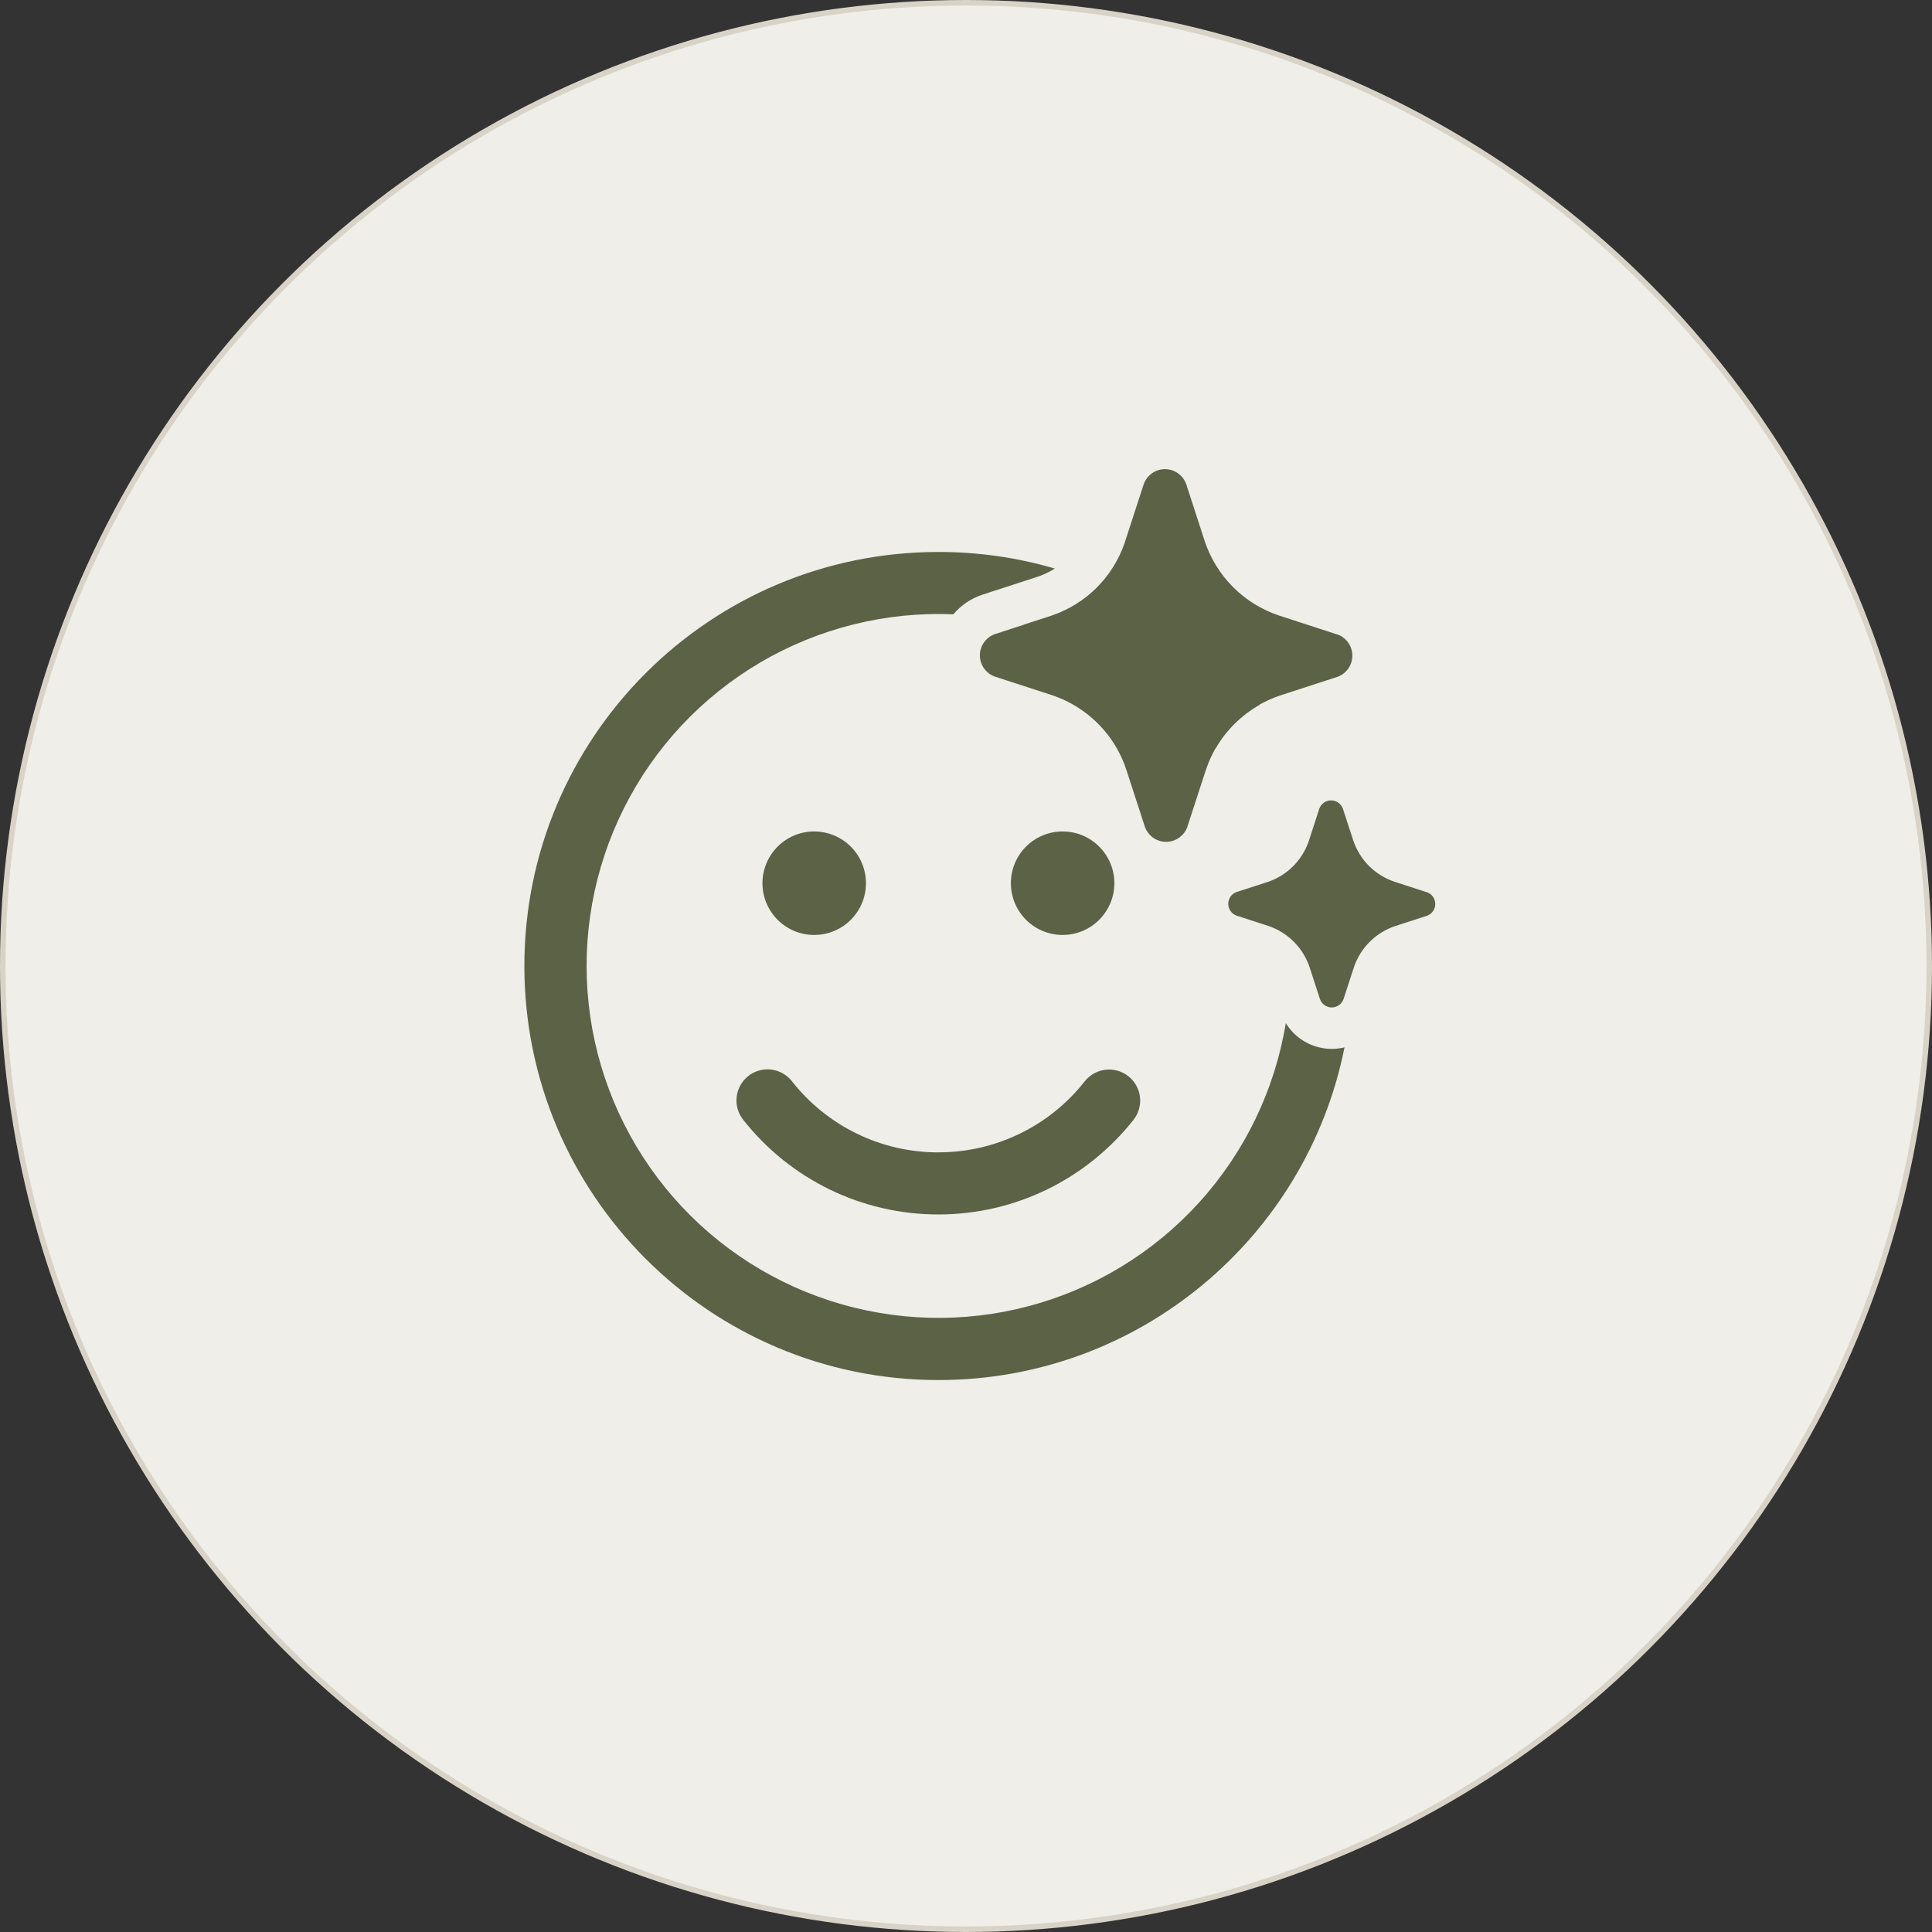
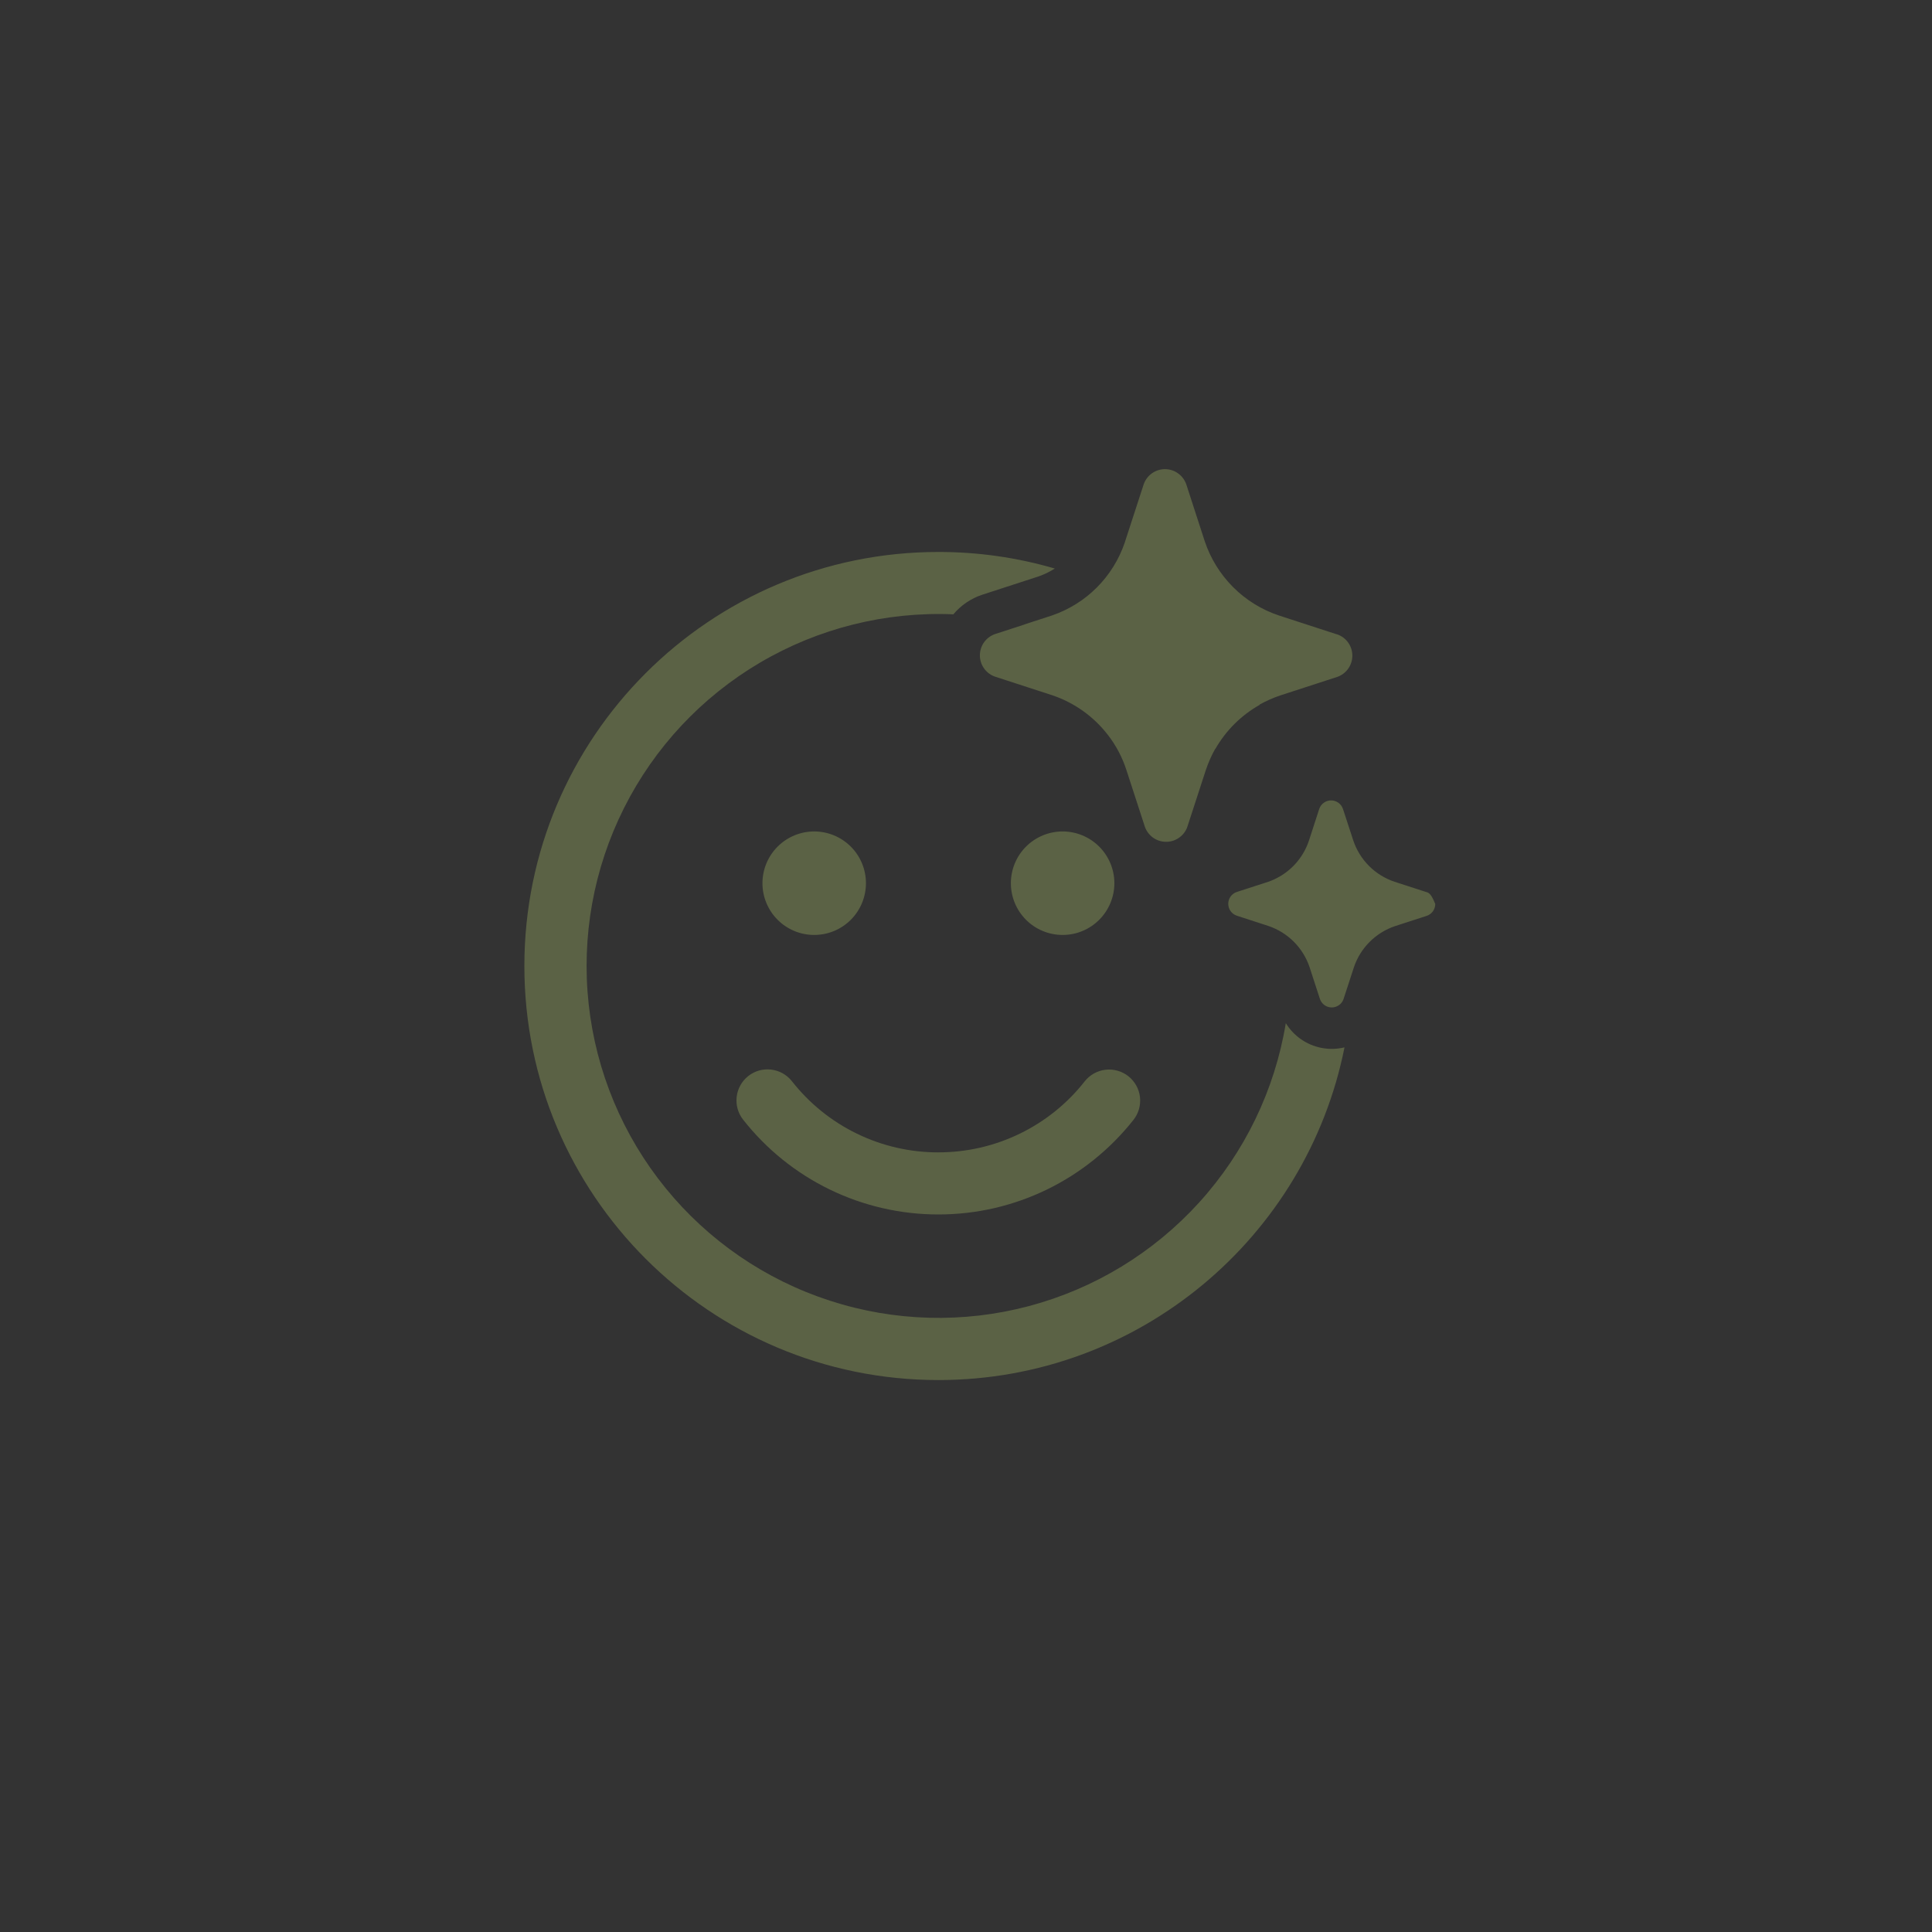
<svg xmlns="http://www.w3.org/2000/svg" fill="none" viewBox="0 0 70 70" height="70" width="70">
  <rect x="0" y="0" width="70" height="70" fill="#333333" stroke="none" />
-   <circle stroke-width="0.2" stroke="#D9D3C7" fill="#EFEEE9" r="34.9" cy="35" cx="35" />
  <g clip-path="url(#clip0_1151_1788)">
-     <path fill="#5B6245" d="M40.133 26.618C39.616 25.951 38.913 25.453 38.112 25.186L36.045 24.514C35.886 24.457 35.749 24.353 35.652 24.215C35.555 24.078 35.503 23.913 35.503 23.745C35.503 23.576 35.555 23.412 35.652 23.274C35.749 23.137 35.886 23.033 36.045 22.976L37.11 22.63L37.105 22.628L38.111 22.301C38.723 22.092 39.28 21.746 39.738 21.288C40.195 20.831 40.542 20.274 40.751 19.661L40.767 19.61L41.439 17.545C41.495 17.385 41.599 17.247 41.737 17.149C41.875 17.051 42.04 16.998 42.209 16.998C42.379 16.998 42.544 17.051 42.681 17.149C42.819 17.247 42.924 17.385 42.98 17.545L43.65 19.61C43.86 20.238 44.213 20.808 44.681 21.276C45.149 21.744 45.72 22.096 46.349 22.304L48.414 22.976L48.456 22.987C48.615 23.043 48.752 23.147 48.849 23.285C48.946 23.423 48.998 23.587 48.998 23.755C48.998 23.924 48.946 24.088 48.849 24.226C48.752 24.363 48.615 24.468 48.456 24.524L46.389 25.196C46.128 25.284 45.876 25.395 45.636 25.529L45.642 25.537C44.973 25.914 44.419 26.465 44.037 27.131L44.032 27.127C43.895 27.37 43.782 27.627 43.692 27.892L43.02 29.956L43.001 30.007C42.936 30.158 42.827 30.285 42.688 30.373C42.55 30.462 42.388 30.506 42.223 30.5C42.059 30.495 41.901 30.44 41.768 30.343C41.636 30.245 41.536 30.111 41.481 29.956L40.809 27.89C40.659 27.43 40.431 27 40.134 26.618M51.676 32.32L50.528 31.948C50.179 31.831 49.862 31.635 49.602 31.375C49.343 31.115 49.147 30.798 49.031 30.449L48.656 29.303C48.624 29.215 48.567 29.138 48.49 29.084C48.413 29.029 48.322 29 48.228 29C48.134 29 48.043 29.029 47.966 29.084C47.889 29.138 47.832 29.215 47.8 29.303L47.428 30.449C47.244 31.008 46.859 31.479 46.347 31.769H46.341V31.772C46.218 31.842 46.089 31.901 45.953 31.948L44.805 32.32C44.716 32.351 44.64 32.408 44.585 32.485C44.531 32.562 44.502 32.653 44.502 32.747C44.502 32.841 44.531 32.933 44.585 33.009C44.64 33.086 44.716 33.144 44.805 33.175L45.953 33.548C46.301 33.665 46.618 33.861 46.878 34.121C47.138 34.381 47.333 34.698 47.45 35.047L47.823 36.194C47.853 36.284 47.912 36.363 47.989 36.418C48.047 36.458 48.113 36.485 48.182 36.496C48.252 36.507 48.323 36.501 48.39 36.48C48.456 36.458 48.518 36.422 48.568 36.373C48.618 36.324 48.656 36.264 48.679 36.197L49.053 35.051C49.169 34.702 49.365 34.385 49.626 34.125C49.886 33.865 50.203 33.669 50.551 33.553L51.699 33.181C51.788 33.15 51.864 33.092 51.919 33.015C51.973 32.939 52.002 32.847 52.002 32.753C52.002 32.659 51.973 32.568 51.919 32.491C51.864 32.414 51.788 32.357 51.699 32.326L51.676 32.32ZM47.123 37.643C46.907 37.49 46.725 37.295 46.587 37.07C46.188 39.494 45.097 41.751 43.446 43.569C41.795 45.388 39.654 46.691 37.28 47.322C34.906 47.953 32.401 47.884 30.064 47.125C27.728 46.366 25.661 44.949 24.112 43.043C22.562 41.137 21.596 38.824 21.329 36.383C21.062 33.941 21.506 31.474 22.608 29.279C23.71 27.083 25.422 25.253 27.539 24.007C29.656 22.762 32.088 22.154 34.542 22.258C34.817 21.93 35.178 21.685 35.583 21.55L37.623 20.887C37.833 20.814 38.032 20.718 38.218 20.599C36.849 20.199 35.429 19.997 34.002 19.999C25.716 19.997 18.999 26.714 18.999 34.999C18.999 43.285 25.716 50.002 34.002 50.002C41.277 50.002 47.344 44.822 48.714 37.948C48.442 38.014 48.16 38.021 47.885 37.968C47.611 37.916 47.35 37.805 47.123 37.643ZM34.001 41.753C32.978 41.754 31.968 41.523 31.049 41.076C30.129 40.629 29.323 39.978 28.692 39.173C28.507 38.939 28.236 38.788 27.94 38.753C27.643 38.718 27.345 38.802 27.111 38.987C26.877 39.172 26.726 39.443 26.691 39.739C26.656 40.036 26.74 40.334 26.925 40.568C27.767 41.639 28.841 42.505 30.067 43.1C31.293 43.695 32.638 44.003 34.001 44.002C36.791 44.002 39.37 42.721 41.069 40.574C41.16 40.458 41.228 40.325 41.268 40.183C41.308 40.041 41.32 39.892 41.303 39.745C41.286 39.598 41.24 39.456 41.167 39.327C41.095 39.198 40.998 39.085 40.883 38.993C40.767 38.902 40.634 38.834 40.491 38.794C40.349 38.753 40.2 38.741 40.053 38.759C39.907 38.776 39.765 38.822 39.636 38.894C39.507 38.966 39.393 39.063 39.301 39.179C38.671 39.982 37.866 40.63 36.947 41.076C36.029 41.522 35.021 41.753 34.001 41.752M31.375 32C31.375 31.503 31.178 31.026 30.826 30.674C30.475 30.323 29.998 30.125 29.5 30.125C29.003 30.125 28.526 30.323 28.175 30.674C27.823 31.026 27.625 31.503 27.625 32C27.625 32.497 27.823 32.974 28.175 33.326C28.526 33.678 29.003 33.875 29.5 33.875C29.998 33.875 30.475 33.678 30.826 33.326C31.178 32.974 31.375 32.497 31.375 32ZM40.376 32C40.376 31.503 40.178 31.026 39.826 30.674C39.475 30.323 38.998 30.125 38.501 30.125C38.003 30.125 37.526 30.323 37.175 30.674C36.823 31.026 36.626 31.503 36.626 32C36.626 32.497 36.823 32.974 37.175 33.326C37.526 33.678 38.003 33.875 38.501 33.875C38.998 33.875 39.475 33.678 39.826 33.326C40.178 32.974 40.376 32.497 40.376 32Z" />
+     <path fill="#5B6245" d="M40.133 26.618C39.616 25.951 38.913 25.453 38.112 25.186L36.045 24.514C35.886 24.457 35.749 24.353 35.652 24.215C35.555 24.078 35.503 23.913 35.503 23.745C35.503 23.576 35.555 23.412 35.652 23.274C35.749 23.137 35.886 23.033 36.045 22.976L37.11 22.63L37.105 22.628L38.111 22.301C38.723 22.092 39.28 21.746 39.738 21.288C40.195 20.831 40.542 20.274 40.751 19.661L40.767 19.61L41.439 17.545C41.495 17.385 41.599 17.247 41.737 17.149C41.875 17.051 42.04 16.998 42.209 16.998C42.379 16.998 42.544 17.051 42.681 17.149C42.819 17.247 42.924 17.385 42.98 17.545L43.65 19.61C43.86 20.238 44.213 20.808 44.681 21.276C45.149 21.744 45.72 22.096 46.349 22.304L48.414 22.976L48.456 22.987C48.615 23.043 48.752 23.147 48.849 23.285C48.946 23.423 48.998 23.587 48.998 23.755C48.998 23.924 48.946 24.088 48.849 24.226C48.752 24.363 48.615 24.468 48.456 24.524L46.389 25.196C46.128 25.284 45.876 25.395 45.636 25.529L45.642 25.537C44.973 25.914 44.419 26.465 44.037 27.131L44.032 27.127C43.895 27.37 43.782 27.627 43.692 27.892L43.02 29.956L43.001 30.007C42.936 30.158 42.827 30.285 42.688 30.373C42.55 30.462 42.388 30.506 42.223 30.5C42.059 30.495 41.901 30.44 41.768 30.343C41.636 30.245 41.536 30.111 41.481 29.956L40.809 27.89C40.659 27.43 40.431 27 40.134 26.618M51.676 32.32L50.528 31.948C50.179 31.831 49.862 31.635 49.602 31.375C49.343 31.115 49.147 30.798 49.031 30.449L48.656 29.303C48.624 29.215 48.567 29.138 48.49 29.084C48.413 29.029 48.322 29 48.228 29C48.134 29 48.043 29.029 47.966 29.084C47.889 29.138 47.832 29.215 47.8 29.303L47.428 30.449C47.244 31.008 46.859 31.479 46.347 31.769H46.341V31.772C46.218 31.842 46.089 31.901 45.953 31.948L44.805 32.32C44.716 32.351 44.64 32.408 44.585 32.485C44.531 32.562 44.502 32.653 44.502 32.747C44.502 32.841 44.531 32.933 44.585 33.009C44.64 33.086 44.716 33.144 44.805 33.175L45.953 33.548C46.301 33.665 46.618 33.861 46.878 34.121C47.138 34.381 47.333 34.698 47.45 35.047L47.823 36.194C47.853 36.284 47.912 36.363 47.989 36.418C48.047 36.458 48.113 36.485 48.182 36.496C48.252 36.507 48.323 36.501 48.39 36.48C48.456 36.458 48.518 36.422 48.568 36.373C48.618 36.324 48.656 36.264 48.679 36.197L49.053 35.051C49.169 34.702 49.365 34.385 49.626 34.125C49.886 33.865 50.203 33.669 50.551 33.553L51.699 33.181C51.788 33.15 51.864 33.092 51.919 33.015C51.973 32.939 52.002 32.847 52.002 32.753C51.864 32.414 51.788 32.357 51.699 32.326L51.676 32.32ZM47.123 37.643C46.907 37.49 46.725 37.295 46.587 37.07C46.188 39.494 45.097 41.751 43.446 43.569C41.795 45.388 39.654 46.691 37.28 47.322C34.906 47.953 32.401 47.884 30.064 47.125C27.728 46.366 25.661 44.949 24.112 43.043C22.562 41.137 21.596 38.824 21.329 36.383C21.062 33.941 21.506 31.474 22.608 29.279C23.71 27.083 25.422 25.253 27.539 24.007C29.656 22.762 32.088 22.154 34.542 22.258C34.817 21.93 35.178 21.685 35.583 21.55L37.623 20.887C37.833 20.814 38.032 20.718 38.218 20.599C36.849 20.199 35.429 19.997 34.002 19.999C25.716 19.997 18.999 26.714 18.999 34.999C18.999 43.285 25.716 50.002 34.002 50.002C41.277 50.002 47.344 44.822 48.714 37.948C48.442 38.014 48.16 38.021 47.885 37.968C47.611 37.916 47.35 37.805 47.123 37.643ZM34.001 41.753C32.978 41.754 31.968 41.523 31.049 41.076C30.129 40.629 29.323 39.978 28.692 39.173C28.507 38.939 28.236 38.788 27.94 38.753C27.643 38.718 27.345 38.802 27.111 38.987C26.877 39.172 26.726 39.443 26.691 39.739C26.656 40.036 26.74 40.334 26.925 40.568C27.767 41.639 28.841 42.505 30.067 43.1C31.293 43.695 32.638 44.003 34.001 44.002C36.791 44.002 39.37 42.721 41.069 40.574C41.16 40.458 41.228 40.325 41.268 40.183C41.308 40.041 41.32 39.892 41.303 39.745C41.286 39.598 41.24 39.456 41.167 39.327C41.095 39.198 40.998 39.085 40.883 38.993C40.767 38.902 40.634 38.834 40.491 38.794C40.349 38.753 40.2 38.741 40.053 38.759C39.907 38.776 39.765 38.822 39.636 38.894C39.507 38.966 39.393 39.063 39.301 39.179C38.671 39.982 37.866 40.63 36.947 41.076C36.029 41.522 35.021 41.753 34.001 41.752M31.375 32C31.375 31.503 31.178 31.026 30.826 30.674C30.475 30.323 29.998 30.125 29.5 30.125C29.003 30.125 28.526 30.323 28.175 30.674C27.823 31.026 27.625 31.503 27.625 32C27.625 32.497 27.823 32.974 28.175 33.326C28.526 33.678 29.003 33.875 29.5 33.875C29.998 33.875 30.475 33.678 30.826 33.326C31.178 32.974 31.375 32.497 31.375 32ZM40.376 32C40.376 31.503 40.178 31.026 39.826 30.674C39.475 30.323 38.998 30.125 38.501 30.125C38.003 30.125 37.526 30.323 37.175 30.674C36.823 31.026 36.626 31.503 36.626 32C36.626 32.497 36.823 32.974 37.175 33.326C37.526 33.678 38.003 33.875 38.501 33.875C38.998 33.875 39.475 33.678 39.826 33.326C40.178 32.974 40.376 32.497 40.376 32Z" />
  </g>
  <defs>
    <clipPath id="clip0_1151_1788">
      <rect transform="translate(16 17)" fill="white" height="36" width="36" />
    </clipPath>
  </defs>
</svg>